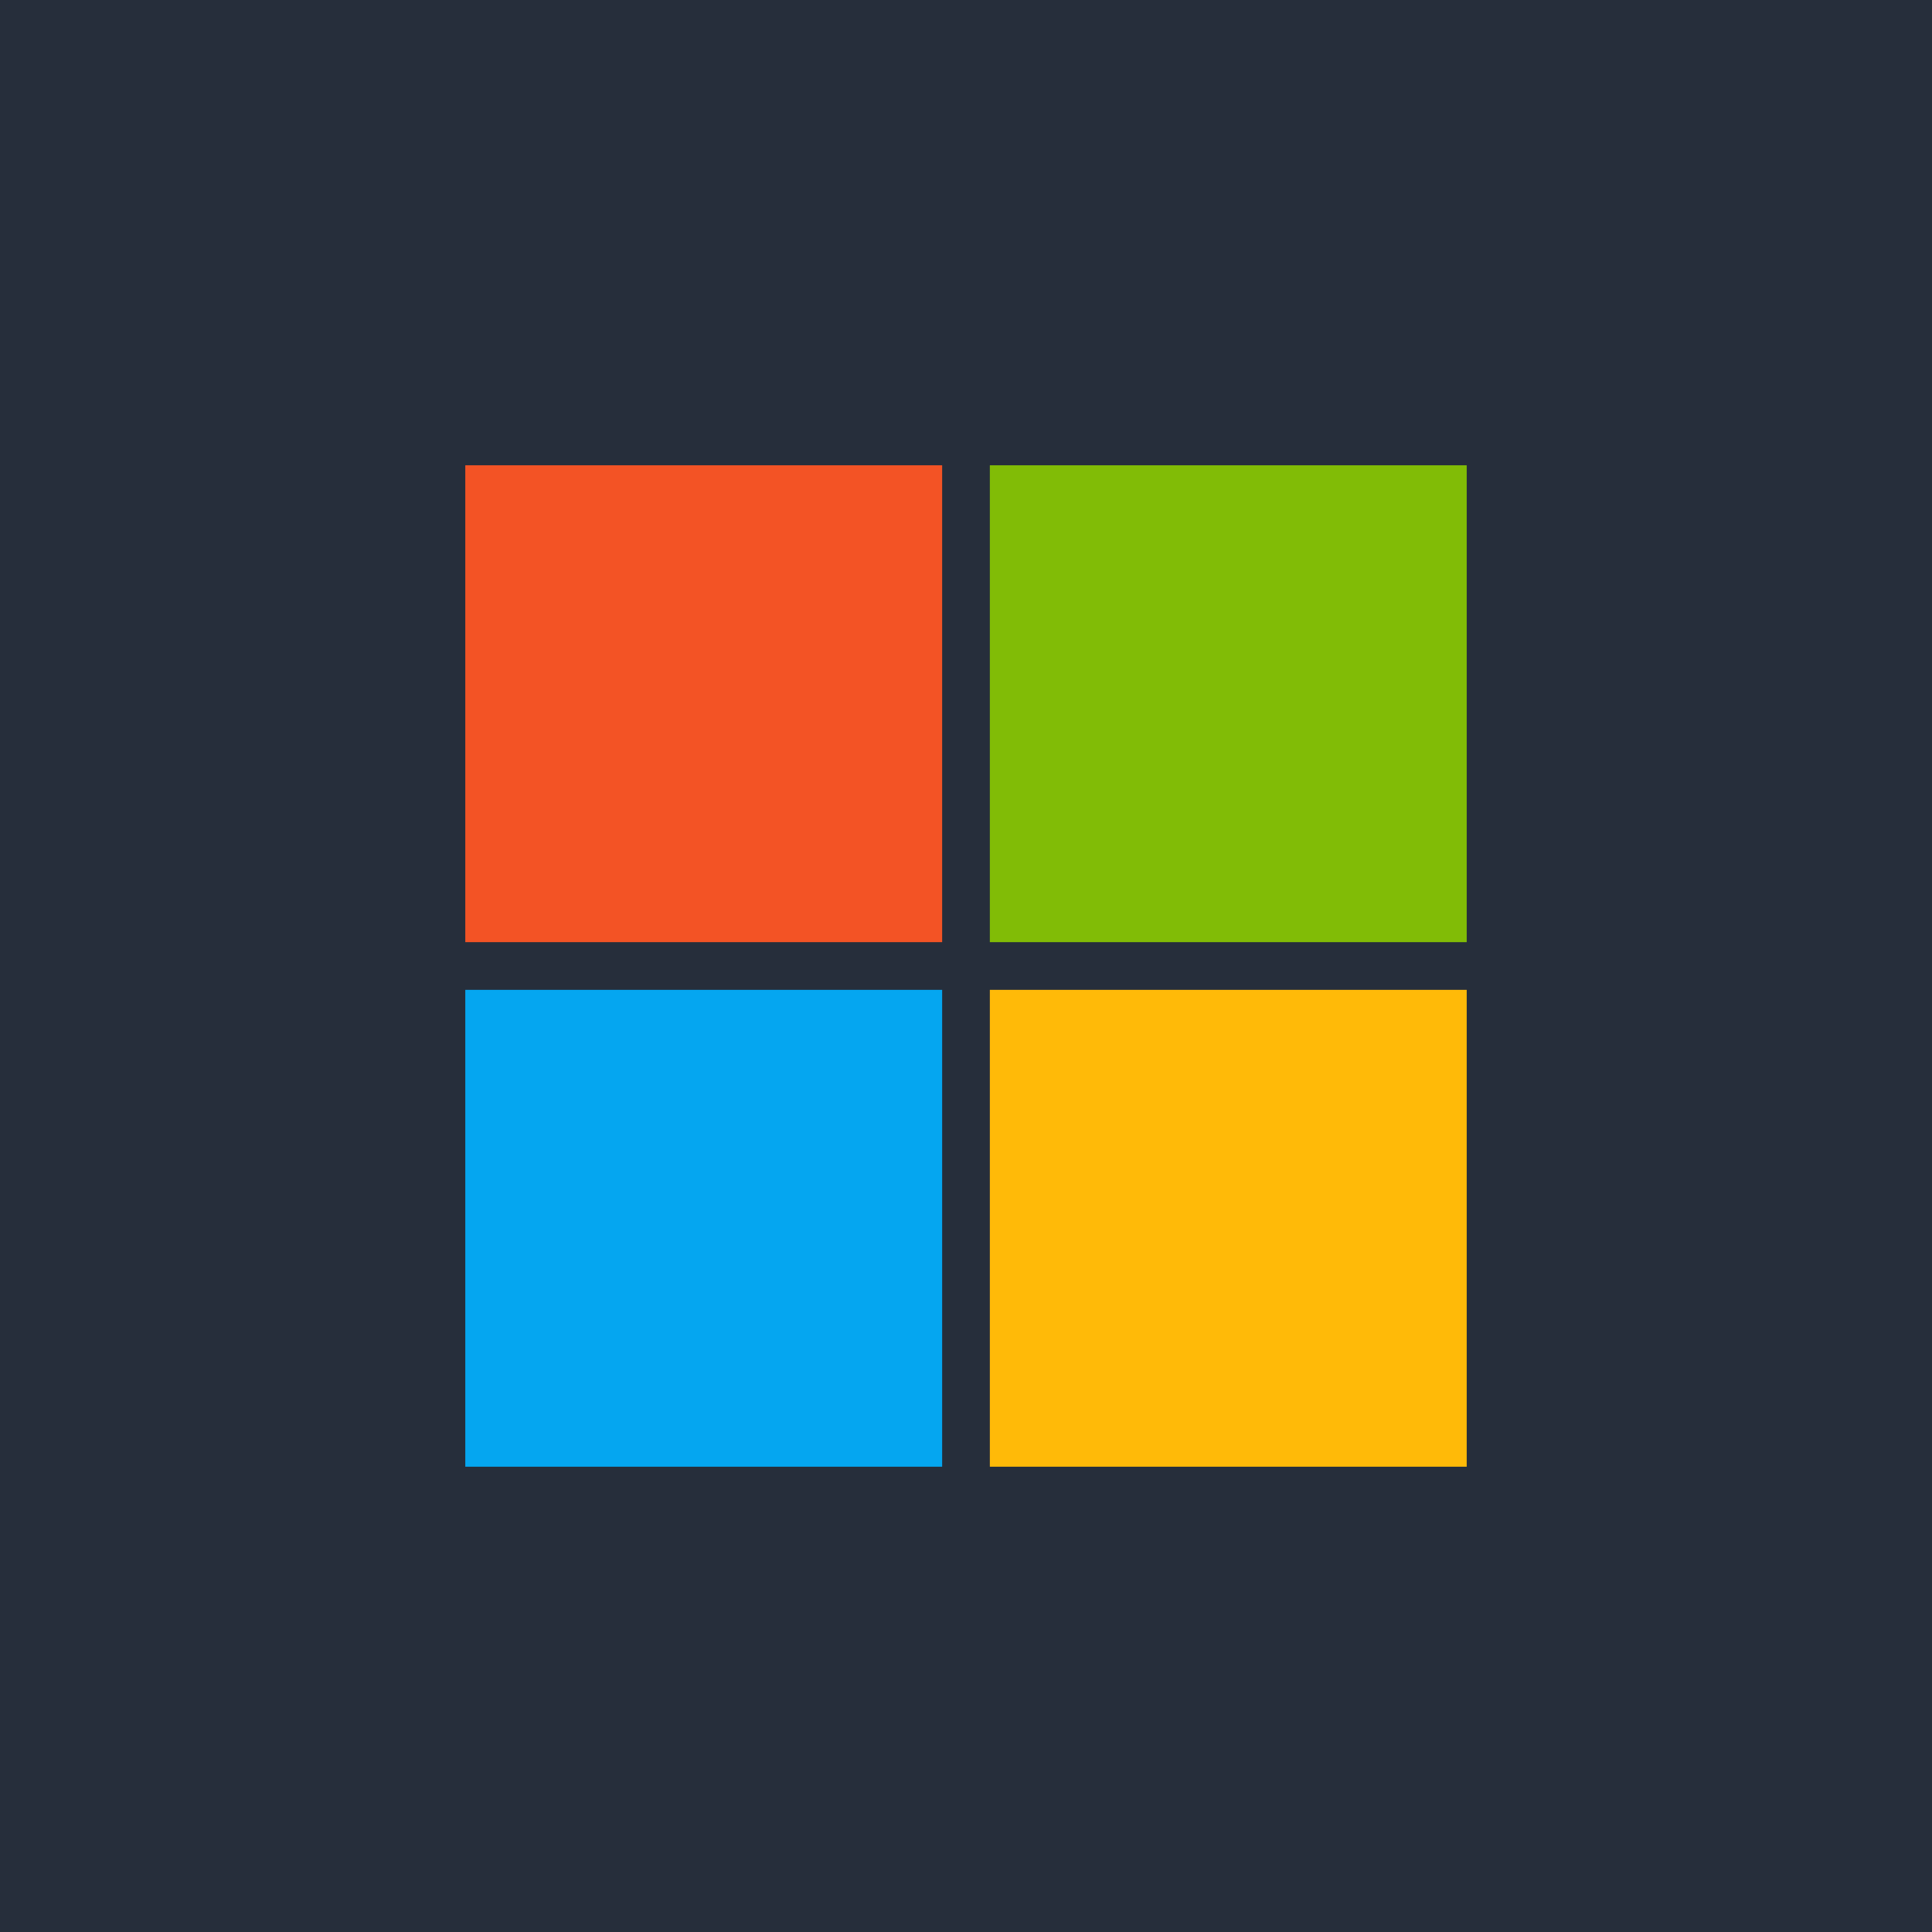
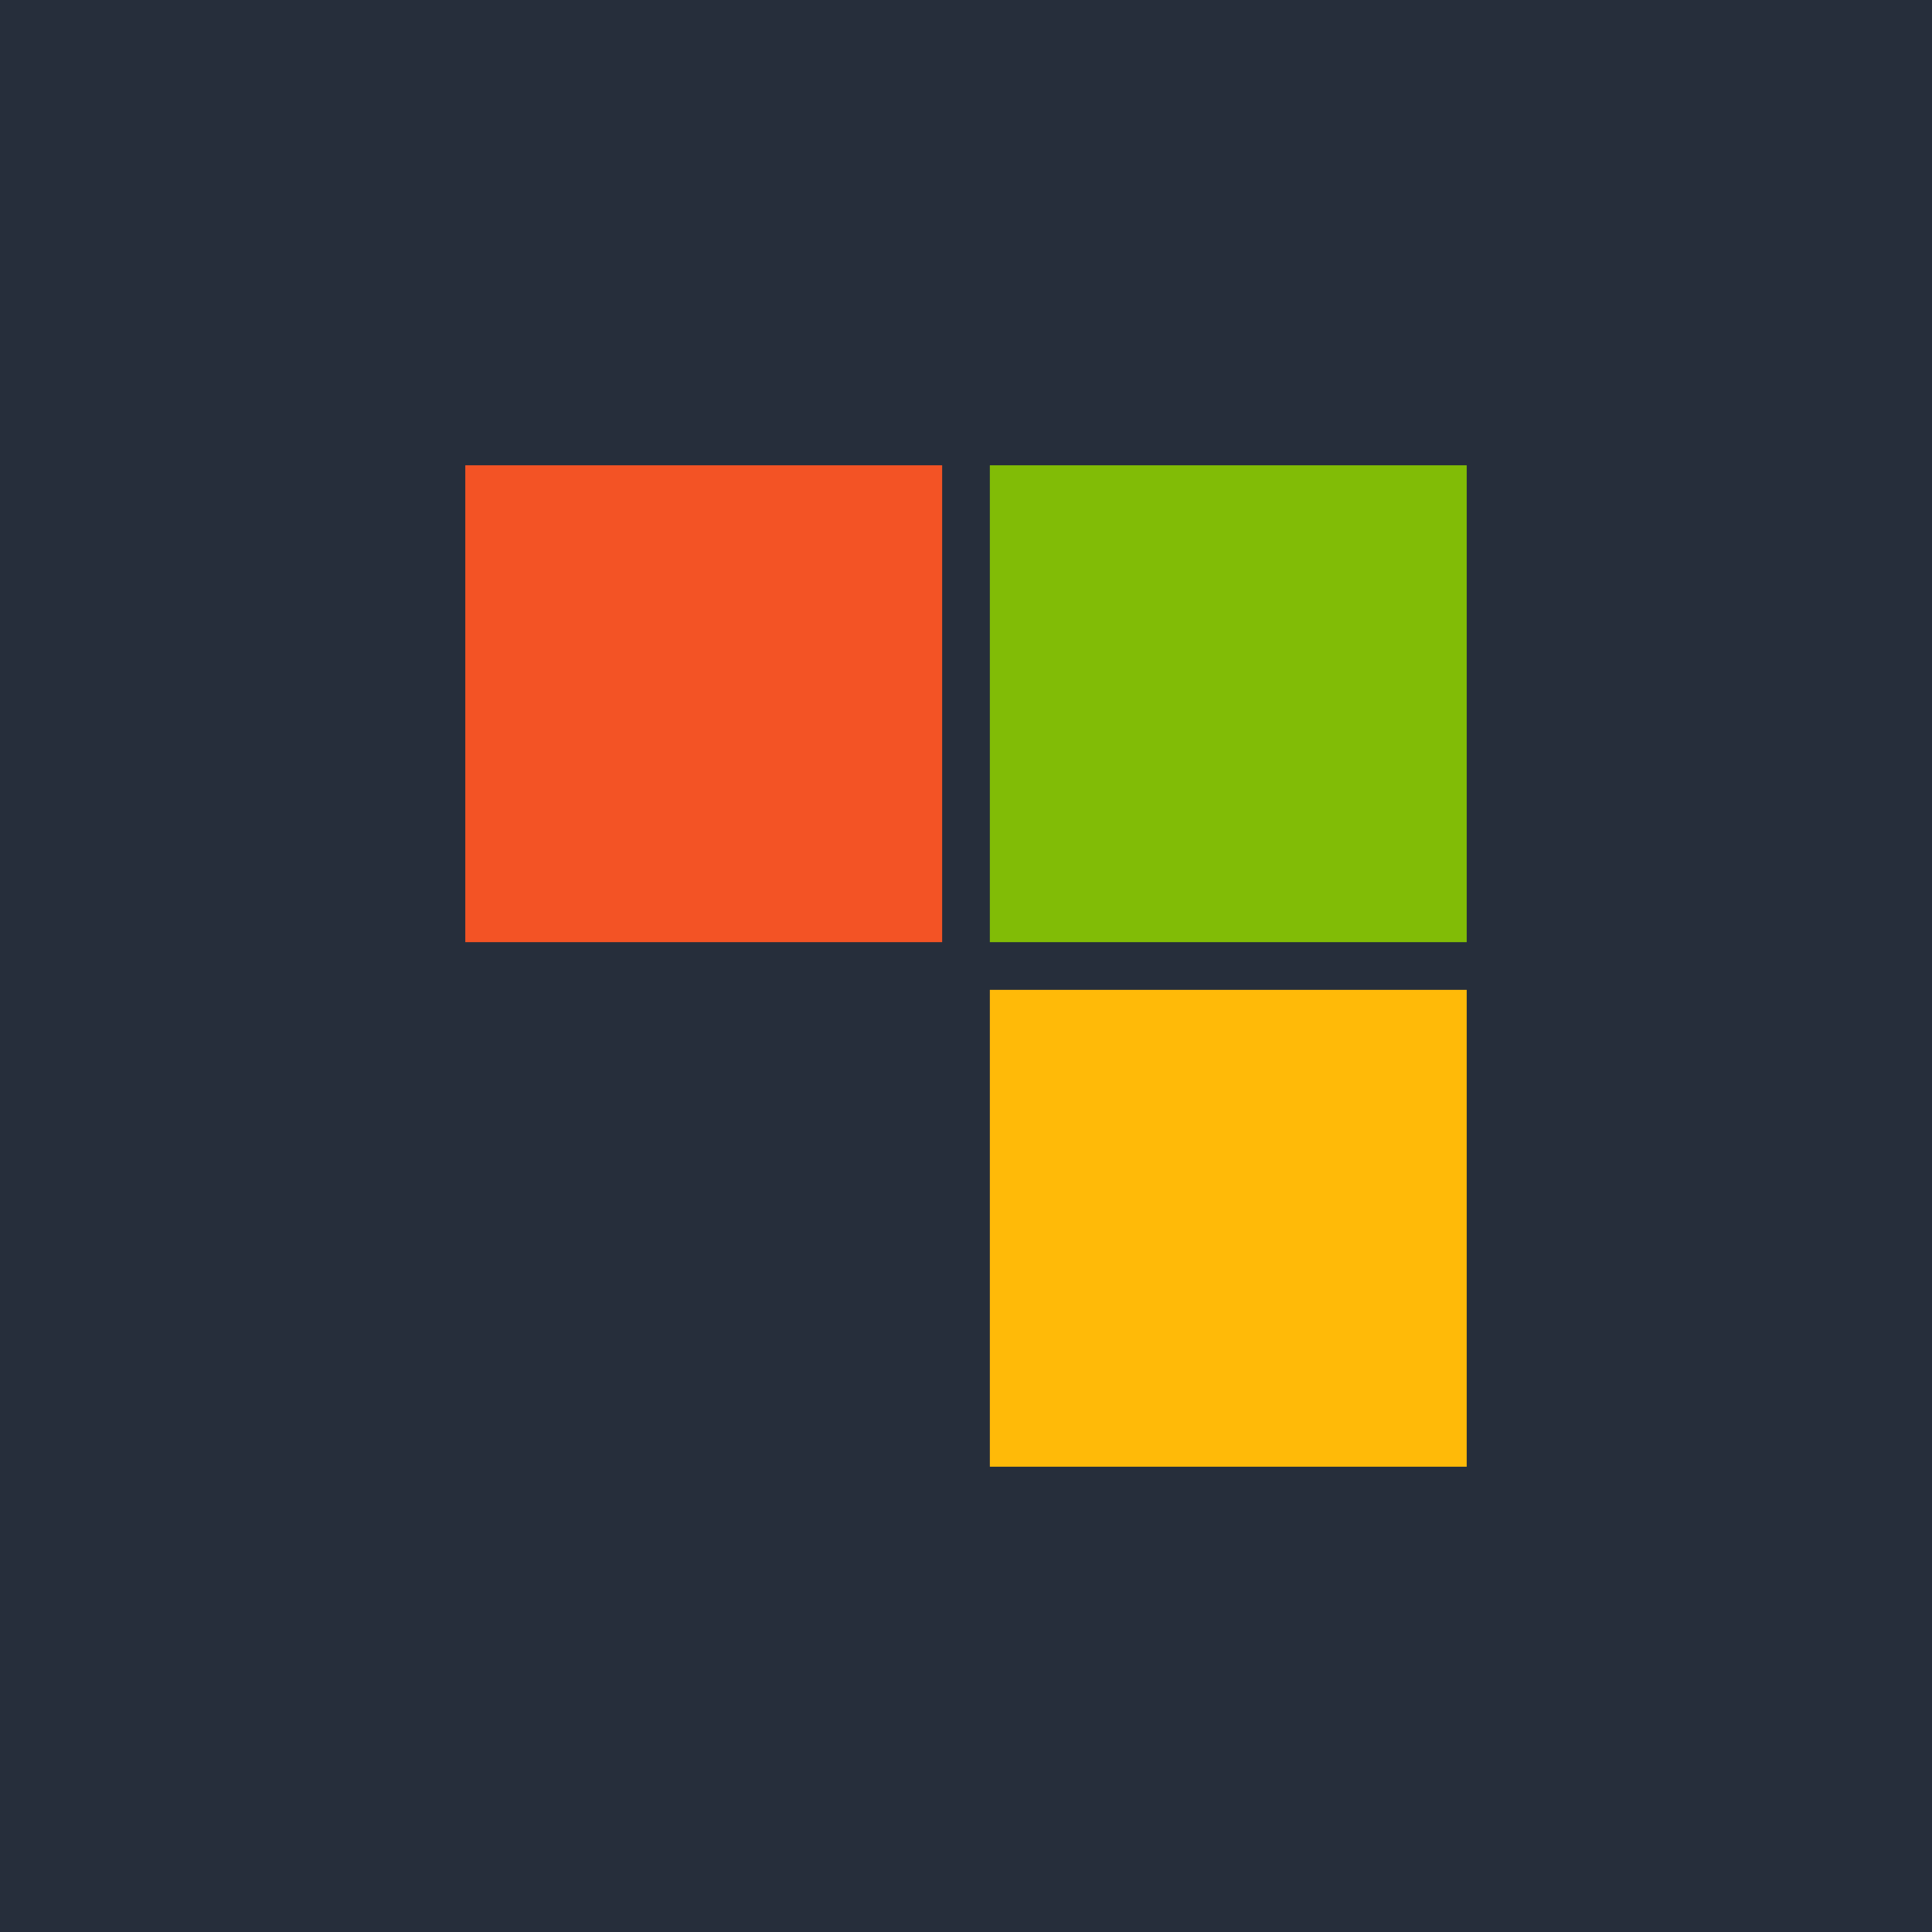
<svg xmlns="http://www.w3.org/2000/svg" id="Layer_1" data-name="Layer 1" viewBox="0 0 192 192">
  <defs>
    <style>
      .cls-1 {
        fill: #f35325;
      }

      .cls-2 {
        fill: #ffba08;
      }

      .cls-3 {
        fill: #05a6f0;
      }

      .cls-4 {
        fill: #262e3b;
      }

      .cls-5 {
        fill: #81bc06;
      }
    </style>
  </defs>
  <g id="Group_1313" data-name="Group 1313">
    <rect id="Rectangle_784" data-name="Rectangle 784" class="cls-4" width="192" height="192" />
  </g>
  <g>
    <path class="cls-1" d="M46.24,46.24h47.39v47.39H46.24V46.24Z" />
    <path class="cls-5" d="M98.37,46.24h47.39v47.39h-47.39V46.24Z" />
-     <path class="cls-3" d="M46.24,98.37h47.39v47.39H46.24v-47.39Z" />
    <path class="cls-2" d="M98.37,98.37h47.39v47.39h-47.39v-47.39Z" />
  </g>
</svg>